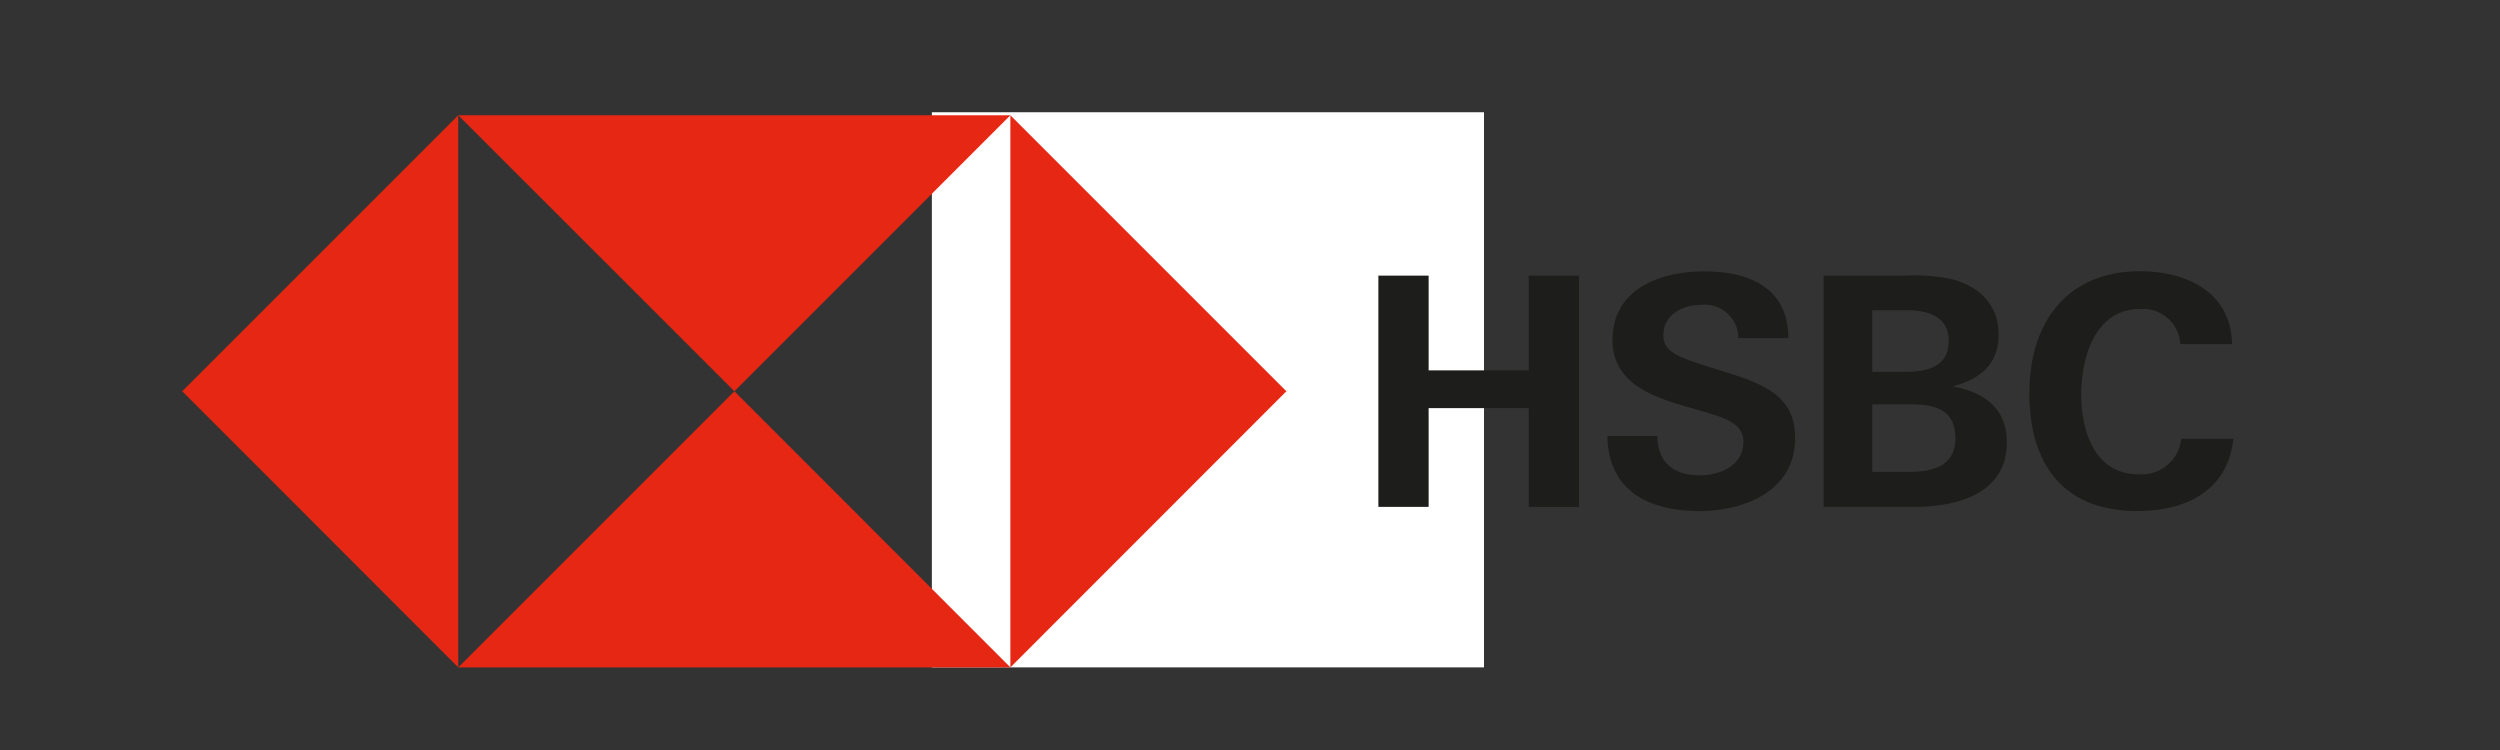
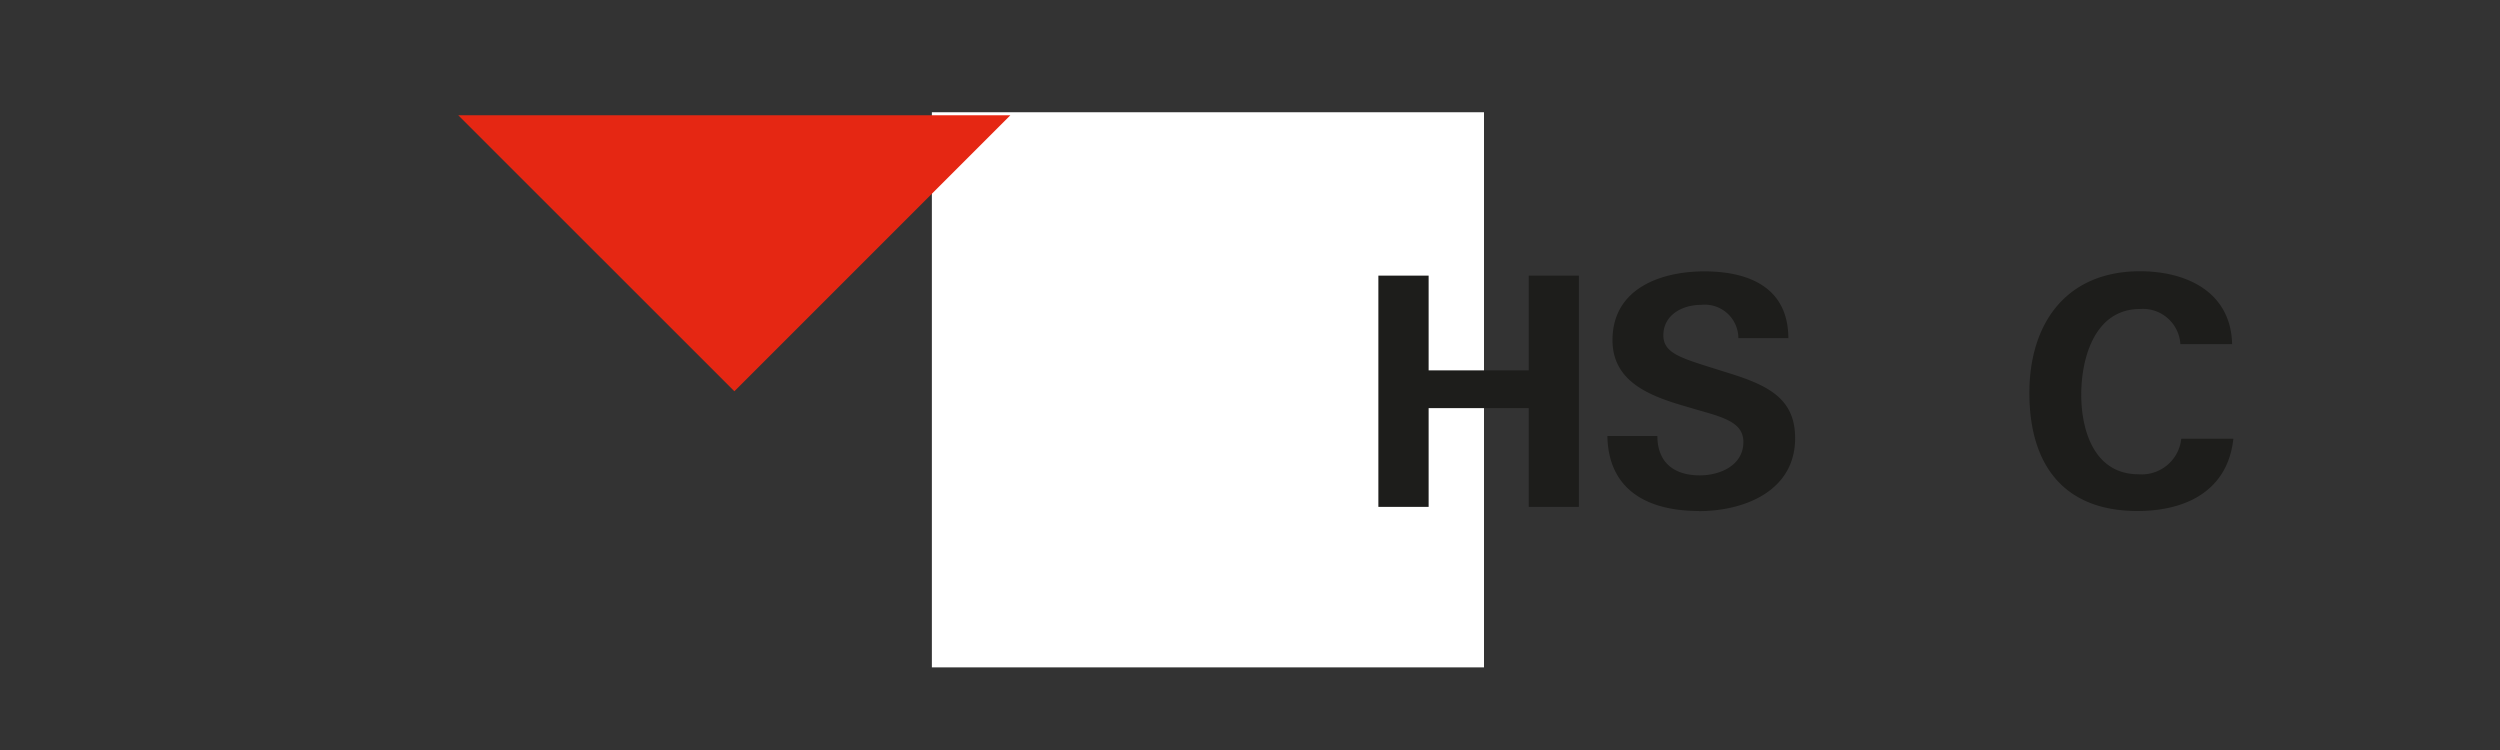
<svg xmlns="http://www.w3.org/2000/svg" id="Capa_1" data-name="Capa 1" viewBox="0 0 200 60">
  <rect x="0" y="0" width="200" height="60" fill="#333333" stroke="none" />
  <defs>
    <style>.cls-1{fill:#fff;}.cls-2{fill:#1d1d1b;}.cls-3{fill:#e52713;}</style>
  </defs>
  <rect class="cls-1" x="74.55" y="8.98" width="44.17" height="44.41" />
  <path class="cls-2" d="M135.93,40.88c-4,0-7.26-1.58-7.34-6h4c0,2,1.2,3.15,3.4,3.15,1.64,0,3.48-.82,3.48-2.66,0-1.43-1.26-1.9-3.33-2.48l-1.33-.39c-2.91-.84-5.81-2-5.81-5.29,0-4.12,3.84-5.5,7.35-5.5s6.7,1.25,6.72,5.34h-4a2.69,2.69,0,0,0-3-2.66c-1.48,0-3,.8-3,2.43,0,1.36,1.23,1.77,3.84,2.59l1.53.48c3.18,1,5.17,2.1,5.17,5.17,0,4.22-4.07,5.83-7.7,5.83" />
-   <path class="cls-2" d="M145.89,22.05h6.42a16,16,0,0,1,3.64.24c2.25.51,3.94,2,3.94,4.45s-1.51,3.6-3.69,4.17c2.51.46,4.35,1.74,4.35,4.47,0,4.2-4.14,5.17-7.39,5.17h-7.27Zm6.45,7.7c1.77,0,3.56-.35,3.56-2.5,0-1.92-1.69-2.43-3.3-2.43h-2.82v4.93Zm.38,8c1.87,0,3.71-.44,3.71-2.69s-1.58-2.71-3.48-2.71h-3.17v5.4Z" />
  <path class="cls-2" d="M171,40.88c-6,0-8.65-3.81-8.65-9.44s3-9.74,8.85-9.74c3.69,0,7.27,1.63,7.37,5.83h-4.14a3,3,0,0,0-3.23-2.81c-3.6,0-4.7,3.88-4.7,6.85s1.1,6.37,4.57,6.37a3.18,3.18,0,0,0,3.43-2.84h4.17c-.46,4.2-3.84,5.78-7.67,5.78" />
  <polygon class="cls-2" points="122.3 32.65 114.29 32.65 114.29 40.55 110.27 40.55 110.27 22.05 114.29 22.05 114.29 29.63 122.3 29.63 122.3 22.05 126.31 22.05 126.31 40.55 122.3 40.55 122.3 32.65" />
-   <polygon class="cls-3" points="102.91 31.3 80.83 9.22 80.83 53.39 102.91 31.3" />
  <polygon class="cls-3" points="58.75 31.3 80.83 9.22 36.66 9.22 58.75 31.3" />
-   <polygon class="cls-3" points="14.58 31.3 36.66 53.39 36.66 9.22 14.58 31.3" />
-   <polygon class="cls-3" points="58.75 31.3 36.66 53.39 80.83 53.39 58.75 31.3" />
</svg>